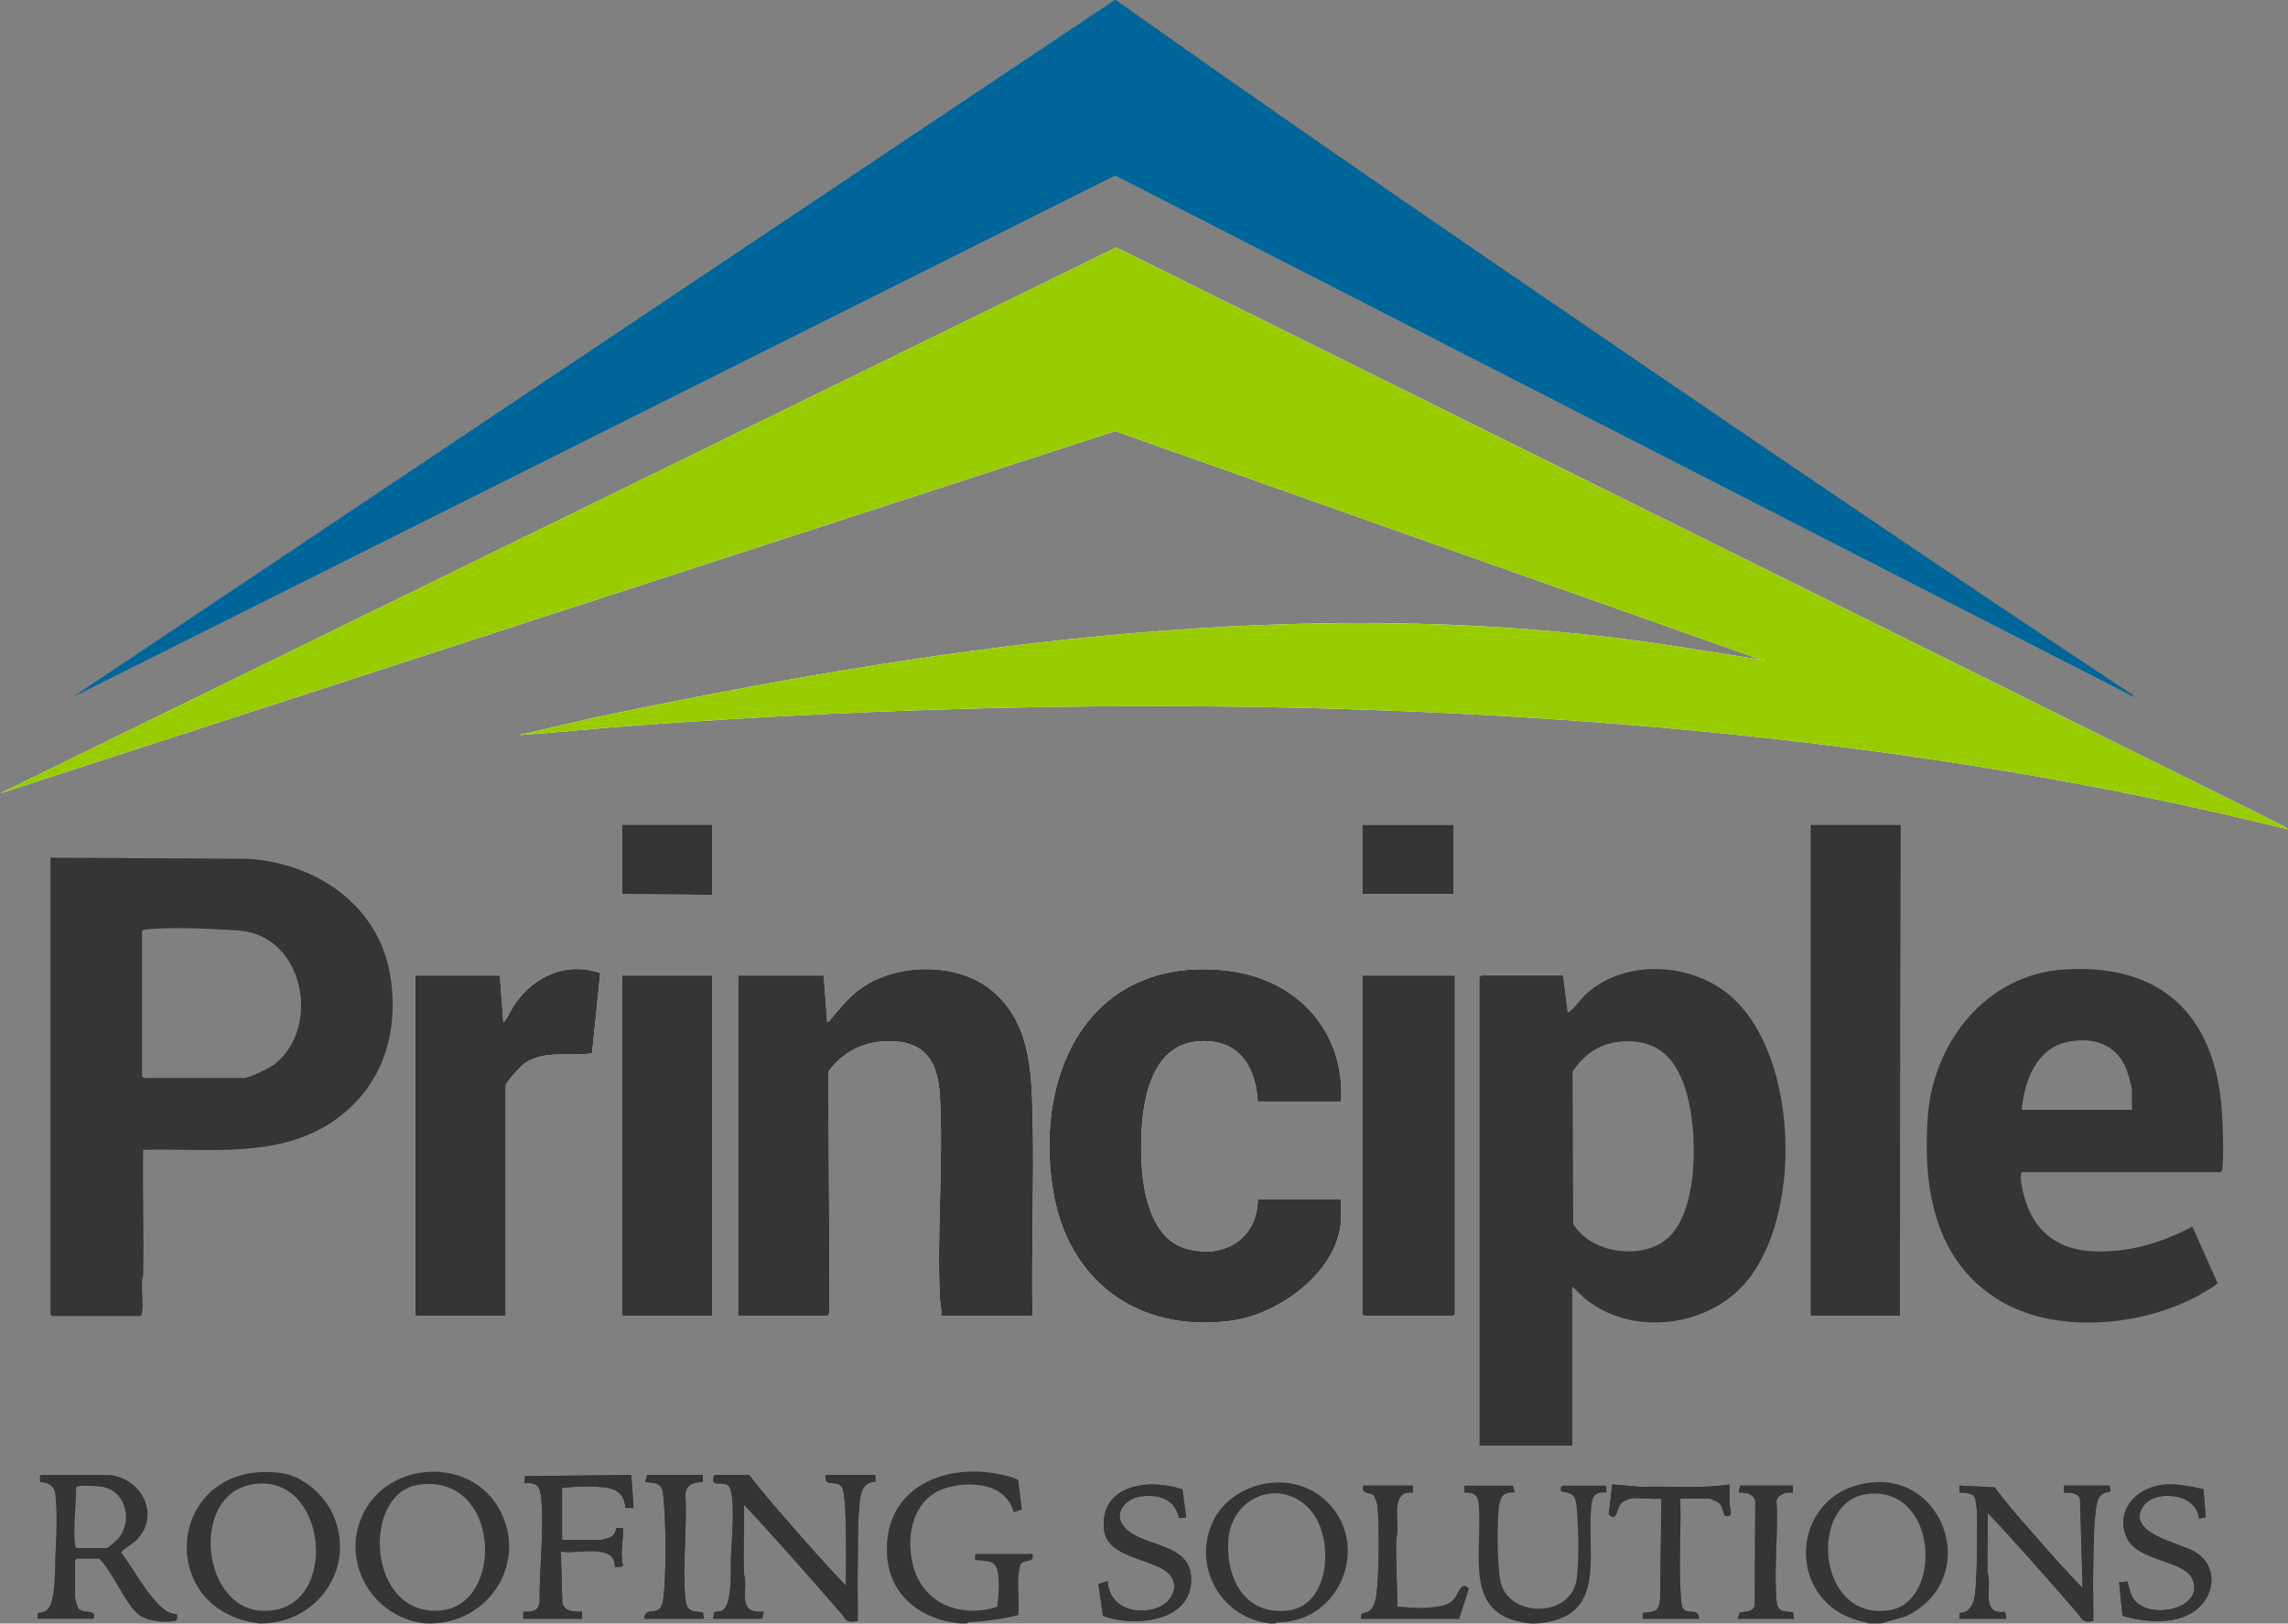
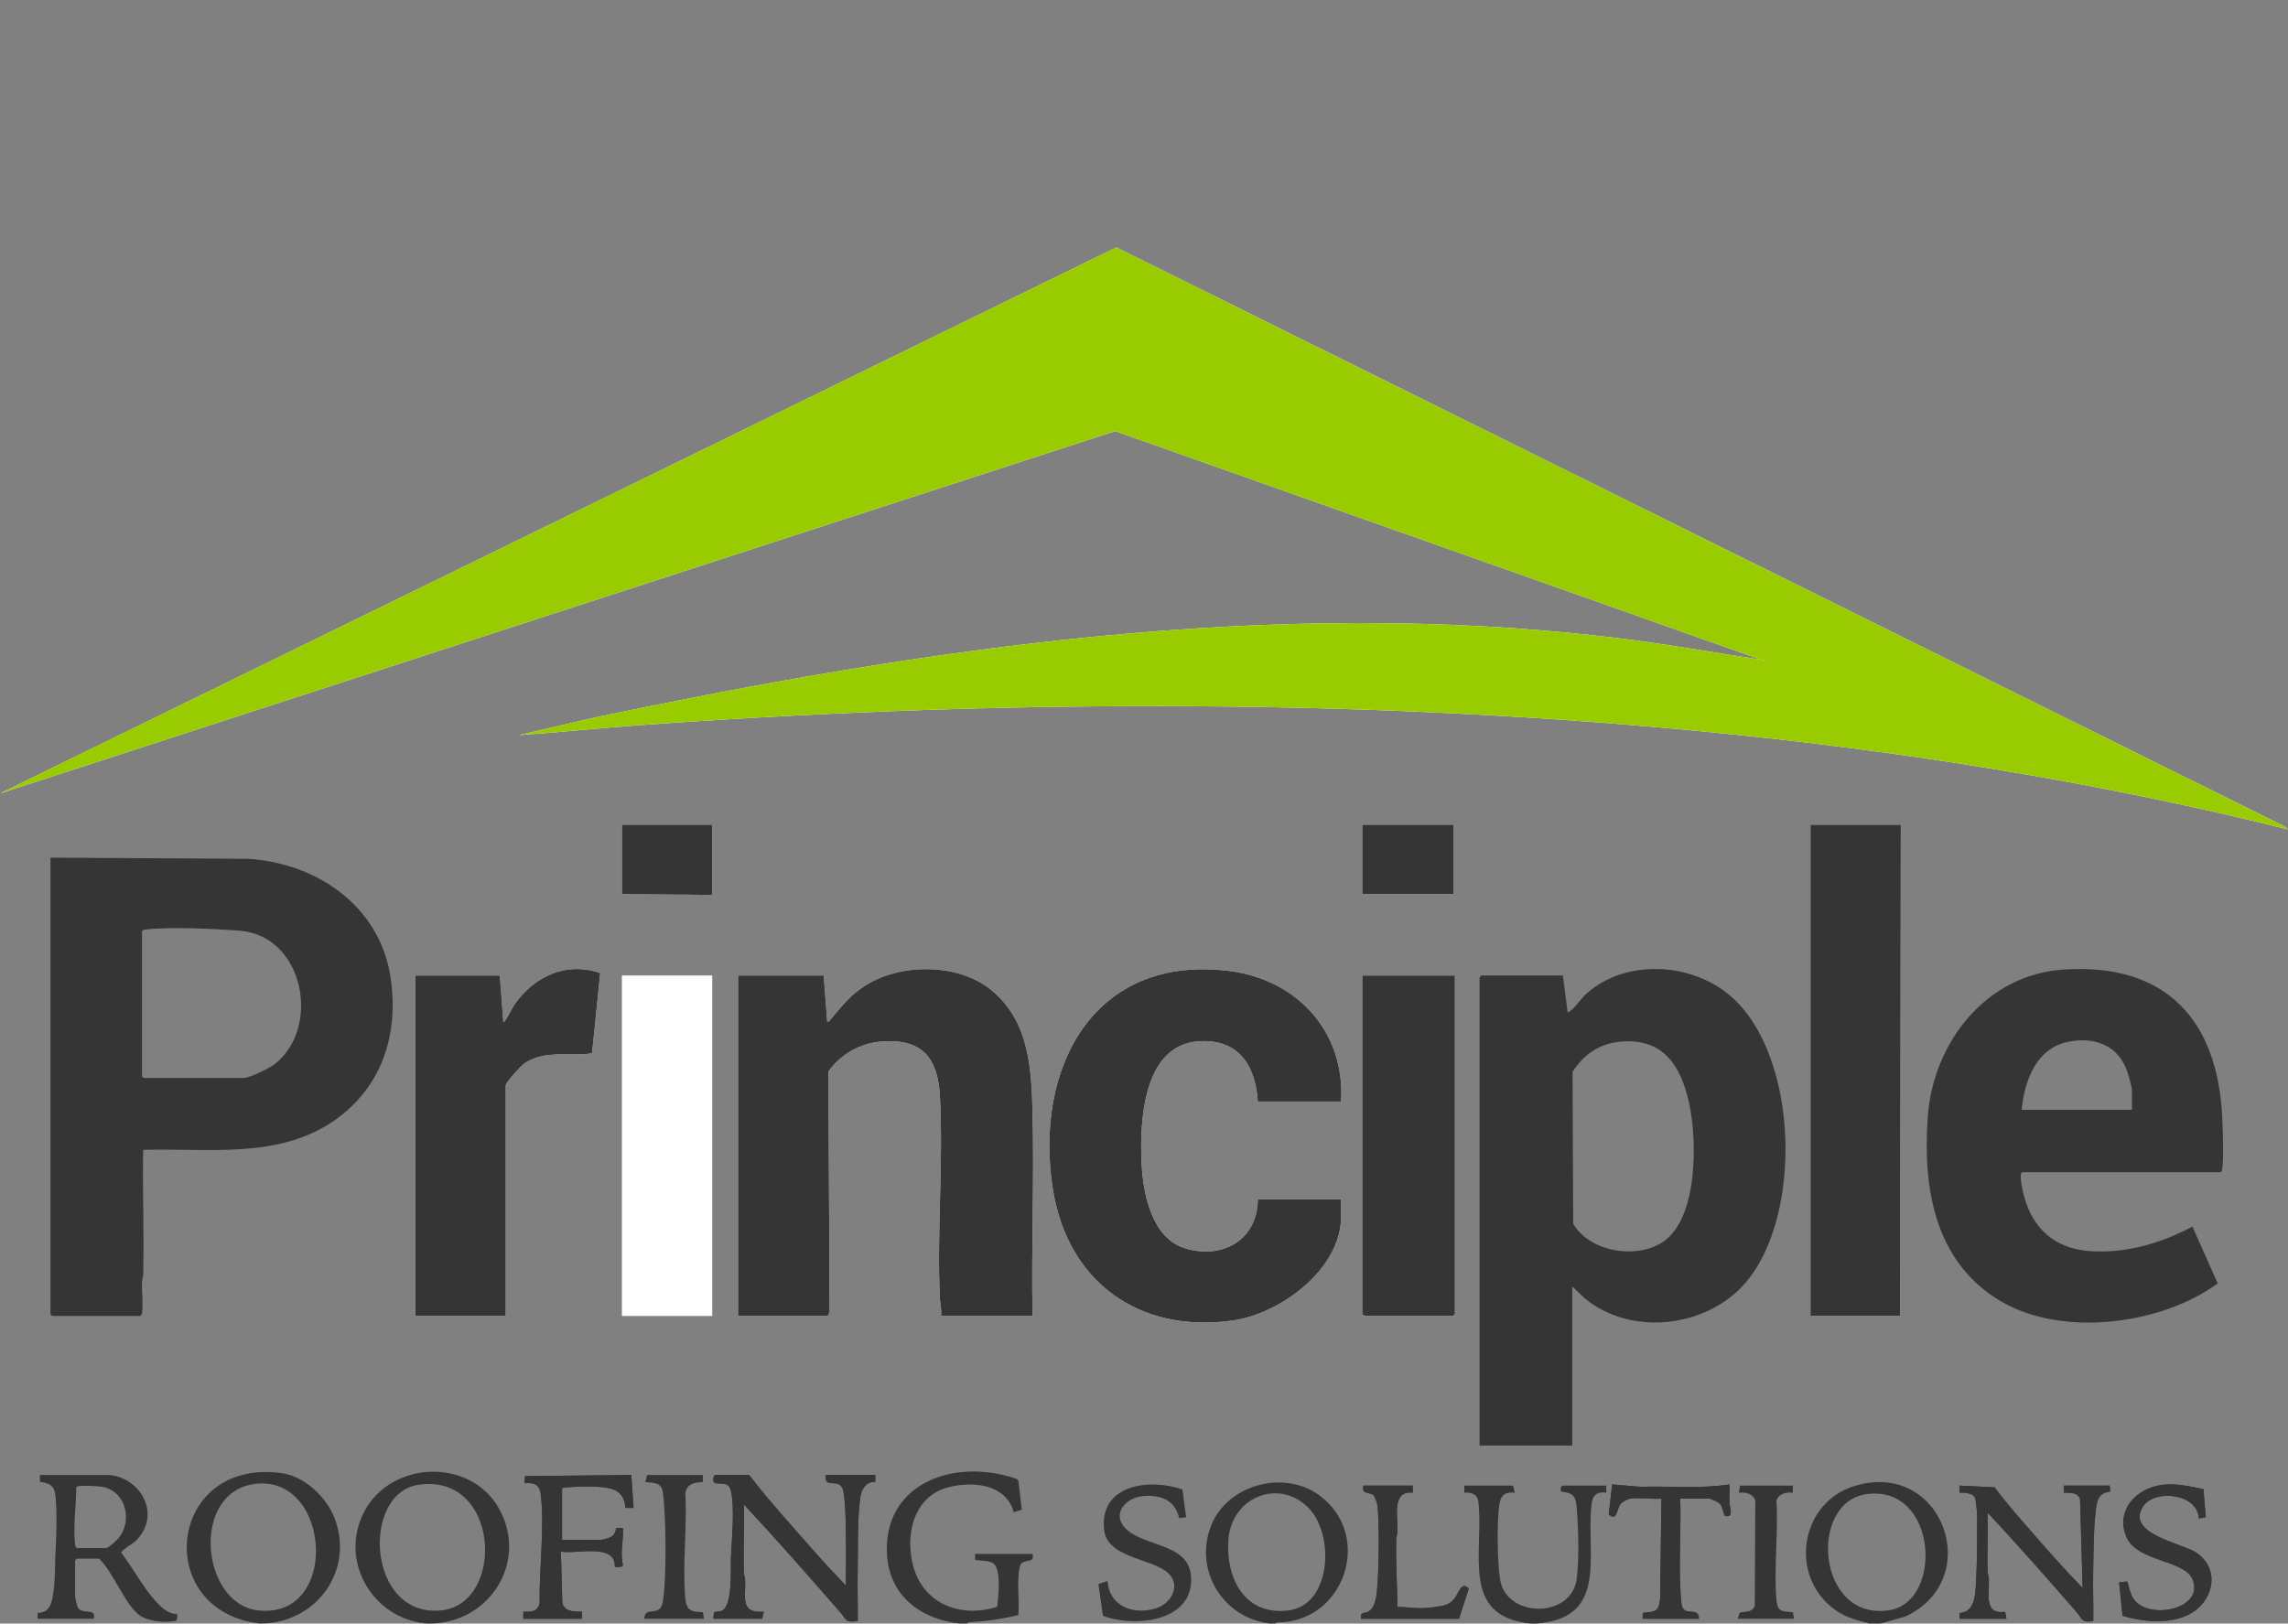
<svg xmlns="http://www.w3.org/2000/svg" width="224" height="159" viewBox="0 0 224 159" fill="none">
  <rect x="0" y="0" width="224" height="159" fill="#808080" stroke="none" />
  <g clip-path="url(#clip0_10126_461)">
    <path d="M224 81.222L223.658 80.933L109.293 24.23L0 77.705L109.186 42.218L172.422 64.609C167.577 63.876 162.748 63.011 157.878 62.432C124.425 58.452 90.794 63.43 58.104 70.299L50.775 71.993C54.473 71.748 58.165 71.343 61.861 71.072C96.138 68.564 131.46 68.301 165.702 71.533C185.333 73.386 204.886 76.465 224 81.222Z" fill="white" />
    <path d="M69.728 80.762H60.883V87.569L69.735 87.635L69.728 80.762Z" fill="white" />
    <path d="M142.326 80.762H133.367V87.57H142.326V80.762Z" fill="white" />
    <path d="M186.093 80.762H177.247V128.873H186.035L186.093 80.762Z" fill="white" />
    <path d="M49.511 128.873V106.318C49.511 105.976 51.041 104.332 51.425 104.086C53.446 102.793 55.757 103.496 57.962 103.152L58.764 95.292C55.522 94.156 52.381 95.548 50.45 98.261C50.021 98.863 49.766 99.597 49.283 100.145L48.937 95.53H40.666V128.873H49.511Z" fill="white" />
    <path d="M101.088 128.873C100.961 122.283 101.254 115.669 101.093 109.081C100.984 104.625 100.766 100.015 97.068 96.971C93.892 94.355 88.446 94.311 84.97 96.36C83.266 97.365 82.532 98.403 81.311 99.838C81.209 99.958 81.199 100.079 80.986 100.029L80.641 95.53H72.255V128.873H81.042L81.221 128.475L81.103 104.935C82.336 103.194 84.279 102.123 86.436 101.985C90.319 101.737 91.819 103.643 92.018 107.351C92.364 113.818 91.717 120.602 92.008 127.09C92.034 127.677 92.213 128.261 92.128 128.872H101.088V128.873Z" fill="white" />
    <path d="M131.299 107.875C131.708 101.006 126.977 95.91 120.315 95.083C107.055 93.438 101.205 104.602 103.074 116.437C104.516 125.564 111.536 130.595 120.66 129.321C125.357 128.665 131.3 124.302 131.3 119.124V117.451H123.144C123.106 121.484 119.588 123.394 115.933 122.213C112.748 121.184 111.914 116.874 111.767 113.937C111.563 109.874 111.899 102.446 117.224 101.986C121.148 101.648 122.918 104.234 123.145 107.875H131.3L131.299 107.875Z" fill="white" />
    <path d="M69.728 95.53H60.883V128.874H69.728V95.53Z" fill="white" />
    <path d="M142.441 95.53H133.367V128.758C133.479 128.721 133.616 128.874 133.654 128.874H142.27L142.442 128.7V95.53H142.441Z" fill="white" />
    <path d="M51.234 158.524H56.978V157.831C56.224 157.848 55.232 157.845 55.052 156.94L54.91 151.947C56.418 152.243 60.267 151.051 60.196 153.447C60.413 153.447 60.923 153.523 60.986 153.266C60.692 152.063 61.042 150.849 60.999 149.64L60.322 149.654C60.29 149.988 60.138 150.318 59.846 150.502C59.69 150.6 59.017 150.795 58.874 150.795H55.026V145.718C56.093 145.582 57.337 145.529 58.419 145.598C59.953 145.695 61.065 145.885 61.239 147.668L62.032 147.679L61.803 144.449L51.4 144.557L51.349 145.257C52.294 145.168 52.824 145.37 52.945 146.366C53.334 149.58 52.77 153.678 52.836 156.959C52.674 157.84 52.016 157.875 51.234 157.831V158.524Z" fill="#353535" />
    <path d="M68.809 144.449H63.352L63.18 145.14C63.996 145.217 64.752 145.156 64.893 146.132C65.218 148.381 65.27 154.643 64.894 156.842C64.609 158.503 63.178 157.156 63.065 158.524H68.924L68.817 157.882C67.561 157.843 67.192 157.682 67.082 156.394C66.806 153.159 67.288 149.525 67.096 146.247C67.227 145.321 67.987 145.159 68.808 145.14V144.449H68.809Z" fill="#353535" />
    <path d="M73.346 144.449H70.015C69.847 144.449 69.731 145.055 69.95 145.206C70.279 145.432 71.305 144.986 71.539 145.917C71.966 147.617 71.63 150.758 71.561 152.577C71.52 153.664 71.747 157.141 70.711 157.723C70.433 157.878 70.006 157.778 69.893 157.939L69.843 158.523H74.61L74.783 157.831C72.4 158.029 73.027 156.4 72.949 154.769C72.936 154.496 72.833 154.243 72.825 153.971C72.756 151.763 72.884 149.539 72.831 147.332C76.056 150.793 79.192 154.372 82.308 157.945C82.943 158.673 82.705 158.915 83.973 158.755C84 157.237 83.936 155.711 83.967 154.192C84.016 151.84 83.916 149.009 84.211 146.707C84.317 145.885 84.759 145.065 85.69 145.135L85.695 144.447H80.87C80.58 145.935 82.299 144.586 82.567 146.032C82.834 147.478 82.798 149.964 82.828 151.538C82.852 152.789 82.802 154.044 82.822 155.293C80.749 153.14 78.762 150.862 76.791 148.603C75.609 147.247 74.432 145.883 73.346 144.448V144.449Z" fill="#353535" />
-     <path d="M115.764 145.86C112.526 144.746 107.615 145.369 108.094 149.814C108.388 152.528 112.578 152.607 114.221 153.929C115.721 155.136 114.737 157.038 113.128 157.522C110.988 158.165 108.591 157.331 108.435 154.835L107.537 155.128L107.978 158.237C111.118 159.421 116.988 158.809 116.599 154.308C116.304 150.888 111.324 151.546 109.88 149.289C109.054 147.998 110.352 146.742 111.628 146.555C113.404 146.295 115.002 146.773 115.442 148.67L116.125 148.592L115.763 145.86H115.764Z" fill="#353535" />
    <path d="M159.615 146.756C160.522 146.621 161.718 146.855 162.659 146.756L162.53 156.606C162.388 157.918 162.018 157.807 160.827 157.954L160.821 158.525H166.335C166.279 157.198 164.821 158.494 164.623 157.071C164.553 156.563 164.517 155.674 164.493 155.126C164.372 152.37 164.593 149.521 164.498 146.756H167.312C167.48 146.756 168.185 147.076 168.337 147.226C168.666 147.555 168.671 148.038 168.854 148.437C169.803 148.696 169.334 147.686 169.318 147.164C169.299 146.568 169.342 145.966 169.322 145.372C166.463 145.816 163.534 145.511 160.645 145.607L157.836 145.372L157.5 148.299C158.344 149.098 158.227 147.739 158.709 147.229C158.891 147.036 159.368 146.792 159.616 146.756L159.615 146.756Z" fill="#353535" />
    <path d="M215.724 145.838C213.7 145.407 211.707 144.953 209.794 146.045C208.162 146.976 207.389 148.771 208.206 150.563C209.305 152.976 213.888 152.742 214.665 154.69C215.84 157.632 210.222 158.741 208.834 156.509C208.527 156.015 208.45 155.419 208.269 154.88L207.466 154.954L207.802 158.238C209.864 158.863 212.721 159.108 214.618 157.927C216.802 156.568 217.302 153.56 215.005 152.041C213.639 151.137 208.08 150.211 209.796 147.546C210.919 145.802 215.136 146.207 215.277 148.714L215.946 148.589L215.725 145.838H215.724Z" fill="#353535" />
    <path d="M138.306 145.487H133.482C133.263 146.412 134.12 146.072 134.484 146.442C134.605 146.566 134.823 147.204 134.85 147.401C135.061 148.952 135.029 155.124 134.694 156.569C134.592 157.005 134.405 157.59 133.984 157.818C133.562 158.045 133.135 157.831 133.252 158.524H142.844L143.793 155.578C143.05 154.763 142.827 156.091 142.329 156.623C142.074 156.896 141.939 157.005 141.585 157.145C141.035 157.363 139.792 157.476 139.173 157.49C138.363 157.509 137.613 157.365 136.813 157.371C136.784 155.196 136.643 153.026 136.693 150.846C136.7 150.517 136.807 150.24 136.818 149.933C136.866 148.563 136.225 145.936 138.307 146.179V145.487L138.306 145.487Z" fill="#353535" />
-     <path d="M175.525 145.487H170.356L170.241 146.179C170.897 146.117 171.604 146.263 171.847 146.932L171.798 157.262C171.532 157.955 170.891 157.759 170.315 157.938L170.126 158.525H175.64L175.533 157.883C174.398 157.788 174.017 157.873 173.913 156.625C173.655 153.526 174.112 150.07 173.92 146.932C174.162 146.263 174.869 146.116 175.527 146.181V145.488L175.525 145.487Z" fill="#353535" />
    <path d="M191.836 158.524H196.431L196.304 157.845C194.185 158.147 194.778 156.05 194.713 154.654C194.7 154.381 194.597 154.129 194.588 153.856C194.528 151.956 194.641 150.041 194.594 148.141C197.556 151.291 200.417 154.568 203.267 157.83C203.852 158.5 203.766 158.955 204.932 158.755C204.962 157.122 204.891 155.481 204.926 153.847C204.967 151.988 204.943 149.933 205.163 148.085C205.29 147.009 205.362 146.207 206.605 146.068L206.539 145.487H202.059V146.179C202.624 146.17 203.493 146.154 203.643 146.837L203.896 155.524C202.095 153.673 200.372 151.708 198.668 149.756C197.504 148.423 196.334 147.083 195.281 145.66L191.835 145.485V146.179C192.242 146.143 193.074 146.212 193.317 146.593C193.447 146.796 193.566 148.106 193.566 148.428C193.563 150.597 193.578 152.956 193.448 155.125C193.378 156.299 193.304 157.873 191.85 157.961L191.835 158.523L191.836 158.524Z" fill="#353535" />
    <path d="M42.389 158.986H41.7C36.438 158.498 33.147 152.802 35.667 148.023C38.293 143.042 46.025 142.724 48.842 147.717C51.709 152.802 48.091 158.758 42.389 158.986H42.389ZM40.983 145.402C35.341 146.221 35.917 158.361 43.133 157.715C49.492 157.145 48.992 144.237 40.983 145.402Z" fill="#353535" />
    <path d="M25.618 158.986H25.388C14.914 157.727 16.368 142.848 27.483 144.248C29.73 144.531 31.885 146.511 32.712 148.572C34.781 153.726 30.993 158.934 25.618 158.986V158.986ZM25.249 145.291C18.589 145.789 19.567 157.136 25.331 157.716C33.213 158.509 32.408 144.755 25.249 145.291Z" fill="#353535" />
    <path d="M93.966 158.986C90.174 158.605 87.063 156.276 86.838 152.242C86.468 145.572 92.76 143.047 98.446 144.506C98.713 144.575 99.63 144.784 99.694 144.983L100.038 147.844L99.246 148.092C98.485 145.294 95.189 145.034 92.817 145.659C89.398 146.559 88.57 150.389 89.43 153.447C90.471 157.147 94.139 158.47 97.627 157.355C97.742 156.418 98.032 153.78 97.304 153.153C96.842 152.754 96.041 152.906 95.466 152.75L95.46 152.178H101.088C101.358 153.259 100.067 152.501 99.849 153.414C99.506 154.856 99.832 156.679 99.698 158.166C98.124 158.551 96.552 158.769 94.933 158.865C94.785 158.874 94.671 158.985 94.656 158.986H93.967L93.966 158.986Z" fill="#353535" />
    <path d="M184.14 158.986H182.991C181.517 158.612 180.316 158.277 179.147 157.252C175.178 153.776 176.448 147.133 181.498 145.545C190.171 142.817 194.432 154.673 186.516 158.315L184.14 158.986H184.14ZM182.734 146.324C177.001 147.112 177.862 158.8 184.974 157.689C190.28 156.86 189.69 145.369 182.734 146.324Z" fill="#353535" />
    <path d="M124.867 158.986C124.679 158.971 124.477 159.008 124.292 158.986C119.738 158.442 116.885 153.805 118.546 149.465C120.103 145.396 125.682 143.886 129.155 146.43C134.519 150.36 131.629 158.898 125.049 158.88L124.867 158.986ZM128.042 147.605C125.1 144.734 120.584 146.687 120.267 150.733C119.968 154.554 121.872 158.27 126.177 157.707C130.364 157.159 130.709 150.207 128.042 147.604L128.042 147.605Z" fill="#353535" />
    <path d="M149.793 158.986C142.895 158.268 145.304 151.932 144.732 147.053C144.628 146.304 144.038 146.127 143.36 146.18V145.487H148.128L148.301 146.179C147.457 146.098 146.995 146.323 146.819 147.172C146.523 148.604 146.555 153.815 146.98 155.178C147.998 158.443 153.858 158.388 154.359 154.63C154.606 152.775 154.531 149.859 154.387 147.97C154.289 146.685 154.231 146.213 152.829 146.074L152.79 145.673L152.952 145.488H157.26V146.181C155.978 146.012 155.838 146.784 155.762 147.848C155.411 152.753 157.257 158.436 150.483 158.986C150.281 159.002 149.993 159.007 149.794 158.986H149.793Z" fill="#353535" />
    <path d="M224 81.222C204.886 76.465 185.333 73.386 165.702 71.533C131.459 68.301 96.137 68.564 61.861 71.072C58.165 71.343 54.473 71.748 50.775 71.993L58.104 70.299C90.794 63.43 124.425 58.452 157.878 62.432C162.748 63.012 167.577 63.876 172.422 64.609L109.186 42.218L0 77.705L109.293 24.23L223.658 80.933L224 81.222ZM172.595 64.61V64.725C172.67 64.687 172.67 64.648 172.595 64.61Z" fill="#99CC00" />
    <path d="M153.009 95.53L153.47 99.106C153.669 99.159 153.699 99.023 153.814 98.934C154.293 98.567 154.824 97.74 155.368 97.264C159.257 93.857 165.692 94.263 169.497 97.604C176.124 103.424 176.526 119.192 170.818 125.704C167.01 130.046 159.636 130.877 155.138 127.139L153.928 125.989V141.564H144.854V95.703L145.026 95.53H153.009V95.53ZM158.5 102.025C156.531 102.229 155.009 103.324 153.957 104.961L154.019 119.841C155.647 122.611 160.171 123.339 162.764 121.652C166.273 119.368 166.166 111.588 165.36 107.989C164.513 104.21 162.738 101.586 158.501 102.024L158.5 102.025Z" fill="#353535" />
    <path d="M4.94 83.992L24.301 84.103C30.99 84.536 37.133 88.677 38.22 95.621C39.092 101.191 37.441 106.422 32.776 109.699C27.291 113.553 20.347 112.421 14.016 112.605C13.94 116.659 14.118 120.728 14.021 124.782C14.015 125.055 13.906 125.307 13.897 125.58C13.869 126.442 14.04 127.82 13.902 128.584C13.878 128.714 13.843 128.8 13.729 128.873H5.113L4.94 128.7V83.992ZM13.901 91.204V105.395L14.073 105.568H23.837C24.434 105.568 26.421 104.597 26.936 104.181C31.468 100.531 29.717 91.654 23.491 91.148C21.083 90.953 16.62 90.752 14.297 91.025C14.13 91.045 14.002 91.04 13.901 91.204V91.204Z" fill="#353535" />
    <path d="M101.088 128.873H92.128C92.213 128.261 92.034 127.677 92.008 127.09C91.717 120.602 92.364 113.818 92.018 107.351C91.819 103.644 90.319 101.738 86.436 101.986C84.279 102.123 82.337 103.194 81.103 104.936L81.221 128.475L81.042 128.874H72.255V95.53H80.641L80.986 100.029C81.199 100.08 81.209 99.958 81.311 99.838C82.533 98.403 83.266 97.366 84.97 96.361C88.446 94.311 93.892 94.356 97.068 96.971C100.766 100.015 100.984 104.625 101.093 109.082C101.254 115.67 100.961 122.284 101.088 128.874V128.873Z" fill="#353535" />
    <path d="M197.982 114.798C197.608 114.915 198.042 116.69 198.139 117.063C199.019 120.425 201.28 122.335 204.754 122.534C208.253 122.733 211.591 121.743 214.641 120.12L217.118 125.686C211.573 129.741 201.889 130.992 195.867 127.422C189.389 123.583 188.22 116.327 188.737 109.319C189.274 102.045 194.471 95.458 201.998 94.949C212.048 94.269 217.187 99.89 217.573 109.659C217.624 110.962 217.718 113.165 217.574 114.4C217.554 114.568 217.56 114.696 217.396 114.798H197.983H197.982ZM208.722 108.683V106.779C208.722 106.422 208.325 105.073 208.169 104.682C207.202 102.262 204.926 101.537 202.493 102.023C199.348 102.651 198.209 105.809 197.924 108.683H208.722V108.683Z" fill="#353535" />
    <path d="M131.299 107.875H123.143C122.918 104.235 121.147 101.648 117.223 101.987C111.898 102.447 111.561 109.875 111.765 113.938C111.913 116.875 112.746 121.185 115.931 122.214C119.588 123.395 123.105 121.485 123.143 117.451H131.299V119.124C131.299 124.303 125.356 128.665 120.659 129.322C111.535 130.595 104.514 125.565 103.073 116.437C101.204 104.602 107.055 93.439 120.313 95.083C126.976 95.91 131.706 101.007 131.298 107.876L131.299 107.875Z" fill="#353535" />
    <path d="M186.093 80.762L186.035 128.873H177.247V80.762H186.093Z" fill="#353535" />
    <path d="M49.511 128.873H40.666V95.53H48.937L49.283 100.145C49.766 99.597 50.021 98.863 50.45 98.261C52.381 95.548 55.522 94.156 58.764 95.292L57.962 103.152C55.757 103.496 53.447 102.793 51.425 104.086C51.041 104.332 49.511 105.976 49.511 106.318V128.873Z" fill="#353535" />
    <path d="M142.441 95.53V128.7L142.269 128.874H133.653C133.616 128.874 133.479 128.721 133.366 128.758V95.53H142.441H142.441Z" fill="#353535" />
-     <path d="M69.728 95.53H60.883V128.874H69.728V95.53Z" fill="#353535" />
    <path d="M73.346 144.449C74.432 145.884 75.608 147.248 76.791 148.604C78.762 150.863 80.749 153.141 82.822 155.294C82.802 154.044 82.852 152.789 82.828 151.539C82.799 149.965 82.84 147.51 82.567 146.033C82.293 144.556 80.58 145.936 80.87 144.448H85.695L85.69 145.135C84.758 145.066 84.317 145.885 84.211 146.707C83.916 149.01 84.016 151.84 83.967 154.192C83.936 155.712 84 157.237 83.973 158.755C82.705 158.916 82.943 158.674 82.308 157.945C79.192 154.373 76.056 150.794 72.831 147.332C72.884 149.54 72.756 151.763 72.825 153.971C72.833 154.244 72.936 154.496 72.949 154.769C73.026 156.401 72.4 158.029 74.783 157.831L74.61 158.524H69.843L69.893 157.939C70.006 157.779 70.433 157.879 70.711 157.723C71.747 157.142 71.52 153.664 71.561 152.578C71.63 150.758 71.967 147.617 71.539 145.917C71.305 144.986 70.279 145.433 69.95 145.206C69.731 145.055 69.847 144.449 70.015 144.449H73.346V144.449Z" fill="#353535" />
    <path d="M10.742 144.449C13.975 144.805 15.779 148.512 13.272 150.913C13.023 151.151 11.822 151.866 11.877 152.069C13.071 153.625 13.998 155.469 15.334 156.911C15.868 157.486 16.5 158.069 17.343 158.067C17.347 158.192 17.373 158.347 17.346 158.465C17.297 158.682 17.281 158.713 17.059 158.755C16.073 158.944 14.277 158.758 13.499 158.062C12.073 156.791 11.122 154.048 9.707 152.64H7.525L7.353 152.813V156.39C7.353 156.49 7.578 157.388 7.646 157.48C8.123 158.124 9.46 157.434 9.19 158.524H3.677L3.688 157.958C4.626 157.913 4.926 157.417 5.119 156.569C5.417 155.26 5.405 152.69 5.405 152.587C5.405 152.484 5.707 148.005 5.373 146.149C5.242 145.417 4.595 145.167 3.912 145.136L3.907 144.449H10.742H10.742ZM7.525 151.602H10.397C10.618 151.602 11.495 150.787 11.664 150.567C12.959 148.872 12.335 146.127 10.14 145.63C9.786 145.55 7.511 145.366 7.461 145.669C7.465 147.394 7.149 149.508 7.347 151.204C7.367 151.372 7.362 151.501 7.526 151.602H7.525Z" fill="#353535" />
    <path d="M191.836 158.524L191.851 157.963C193.304 157.874 193.378 156.299 193.449 155.126C193.579 152.958 193.563 150.598 193.566 148.429C193.566 148.107 193.448 146.798 193.318 146.594C193.075 146.213 192.243 146.144 191.835 146.18V145.487L195.281 145.661C196.335 147.084 197.505 148.424 198.669 149.758C200.373 151.709 202.095 153.675 203.896 155.525L203.644 146.839C203.494 146.155 202.624 146.172 202.059 146.181V145.488H206.54L206.605 146.069C205.362 146.208 205.291 147.01 205.163 148.086C204.943 149.934 204.967 151.989 204.926 153.848C204.89 155.482 204.962 157.123 204.932 158.756C203.766 158.956 203.852 158.501 203.267 157.831C200.417 154.569 197.556 151.292 194.594 148.142C194.642 150.042 194.528 151.957 194.588 153.857C194.597 154.13 194.699 154.382 194.713 154.656C194.778 156.051 194.185 158.148 196.304 157.846L196.431 158.525H191.836V158.524Z" fill="#353535" />
    <path d="M69.728 80.762L69.735 87.635L60.883 87.569V80.762H69.728Z" fill="#353535" />
    <path d="M142.326 80.762H133.367V87.57H142.326V80.762Z" fill="#353535" />
    <path d="M51.234 158.524V157.831C52.015 157.875 52.673 157.84 52.835 156.959C52.77 153.678 53.334 149.58 52.944 146.366C52.823 145.37 52.294 145.168 51.348 145.257L51.399 144.557L61.803 144.449L62.031 147.679L61.239 147.668C61.064 145.885 59.953 145.695 58.419 145.598C57.337 145.529 56.092 145.582 55.025 145.718V150.795H58.873C59.016 150.795 59.689 150.6 59.845 150.502C60.137 150.318 60.289 149.988 60.321 149.654L60.999 149.64C61.041 150.849 60.691 152.063 60.985 153.266C60.923 153.524 60.412 153.448 60.195 153.447C60.266 151.051 56.417 152.243 54.909 151.947L55.051 156.94C55.232 157.845 56.224 157.849 56.978 157.831V158.524H51.233H51.234Z" fill="#353535" />
    <path d="M215.724 145.838L215.945 148.589L215.276 148.714C215.135 146.207 210.919 145.802 209.796 147.546C208.08 150.211 213.639 151.137 215.005 152.041C217.302 153.56 216.801 156.568 214.618 157.927C212.72 159.108 209.864 158.863 207.801 158.238L207.465 154.954L208.269 154.88C208.45 155.419 208.526 156.015 208.833 156.509C210.222 158.741 215.839 157.632 214.665 154.69C213.887 152.742 209.304 152.976 208.205 150.563C207.389 148.771 208.162 146.976 209.794 146.045C211.707 144.953 213.7 145.407 215.724 145.838H215.724Z" fill="#353535" />
    <path d="M115.764 145.86L116.125 148.592L115.442 148.67C115.003 146.773 113.405 146.295 111.628 146.555C110.353 146.742 109.055 147.998 109.881 149.289C111.325 151.546 116.305 150.888 116.6 154.308C116.988 158.809 111.118 159.421 107.978 158.237L107.537 155.128L108.436 154.835C108.592 157.331 110.988 158.165 113.128 157.522C114.738 157.038 115.721 155.136 114.221 153.929C112.579 152.607 108.388 152.528 108.095 149.814C107.615 145.369 112.526 144.746 115.764 145.86H115.764Z" fill="#353535" />
    <path d="M159.615 146.756C159.367 146.793 158.89 147.036 158.708 147.229C158.226 147.739 158.343 149.099 157.499 148.3L157.835 145.372L160.644 145.607C163.534 145.512 166.461 145.816 169.321 145.372C169.34 145.967 169.297 146.569 169.317 147.165C169.333 147.687 169.801 148.697 168.853 148.438C168.67 148.038 168.665 147.555 168.336 147.227C168.184 147.076 167.478 146.757 167.311 146.757H164.496C164.592 149.521 164.371 152.37 164.492 155.126C164.516 155.675 164.551 156.563 164.622 157.072C164.82 158.494 166.278 157.198 166.334 158.525H160.82L160.826 157.954C162.016 157.808 162.387 157.919 162.529 156.607L162.658 146.757C161.717 146.856 160.521 146.622 159.614 146.757L159.615 146.756Z" fill="#353535" />
    <path d="M138.306 145.487V146.18C136.225 145.937 136.866 148.563 136.817 149.934C136.807 150.24 136.699 150.518 136.692 150.847C136.643 153.026 136.783 155.197 136.812 157.371C137.612 157.366 138.363 157.51 139.172 157.491C139.791 157.477 141.034 157.364 141.585 157.145C141.939 157.005 142.073 156.897 142.329 156.624C142.827 156.092 143.049 154.763 143.792 155.579L142.843 158.525H133.251C133.135 157.831 133.582 158.035 133.983 157.818C134.405 157.591 134.592 157.006 134.693 156.57C135.028 155.125 135.06 148.952 134.849 147.401C134.822 147.204 134.604 146.566 134.483 146.443C134.12 146.073 133.262 146.412 133.481 145.488H138.305L138.306 145.487Z" fill="#353535" />
-     <path d="M68.809 144.449V145.14C67.987 145.159 67.226 145.322 67.096 146.247C67.287 149.525 66.806 153.159 67.082 156.394C67.192 157.683 67.562 157.843 68.817 157.882L68.924 158.524H63.065C63.178 157.155 64.609 158.503 64.894 156.842C65.269 154.643 65.218 148.381 64.893 146.132C64.752 145.156 63.996 145.217 63.18 145.14L63.352 144.449H68.809Z" fill="#353535" />
    <path d="M175.525 145.487V146.18C174.869 146.116 174.162 146.262 173.919 146.932C174.112 150.069 173.655 153.525 173.913 156.624C174.017 157.872 174.397 157.787 175.533 157.882L175.64 158.524H170.126L170.314 157.937C170.89 157.759 171.532 157.954 171.797 157.261L171.846 146.932C171.604 146.262 170.897 146.117 170.241 146.178L170.355 145.487H175.524L175.525 145.487Z" fill="#353535" />
-     <path d="M109.129 0H109.244C125.999 11.898 142.963 23.512 159.934 35.099C176.136 46.162 192.368 57.183 208.733 68.002L209.011 68.3L109.186 17.184L7.065 68.299L109.129 0Z" fill="#006699" />
    <path d="M172.595 64.61C172.67 64.648 172.67 64.687 172.595 64.725V64.61Z" fill="white" />
  </g>
  <defs>
    <clipPath id="clip0_10126_461">
      <rect width="224" height="159" fill="white" />
    </clipPath>
  </defs>
</svg>